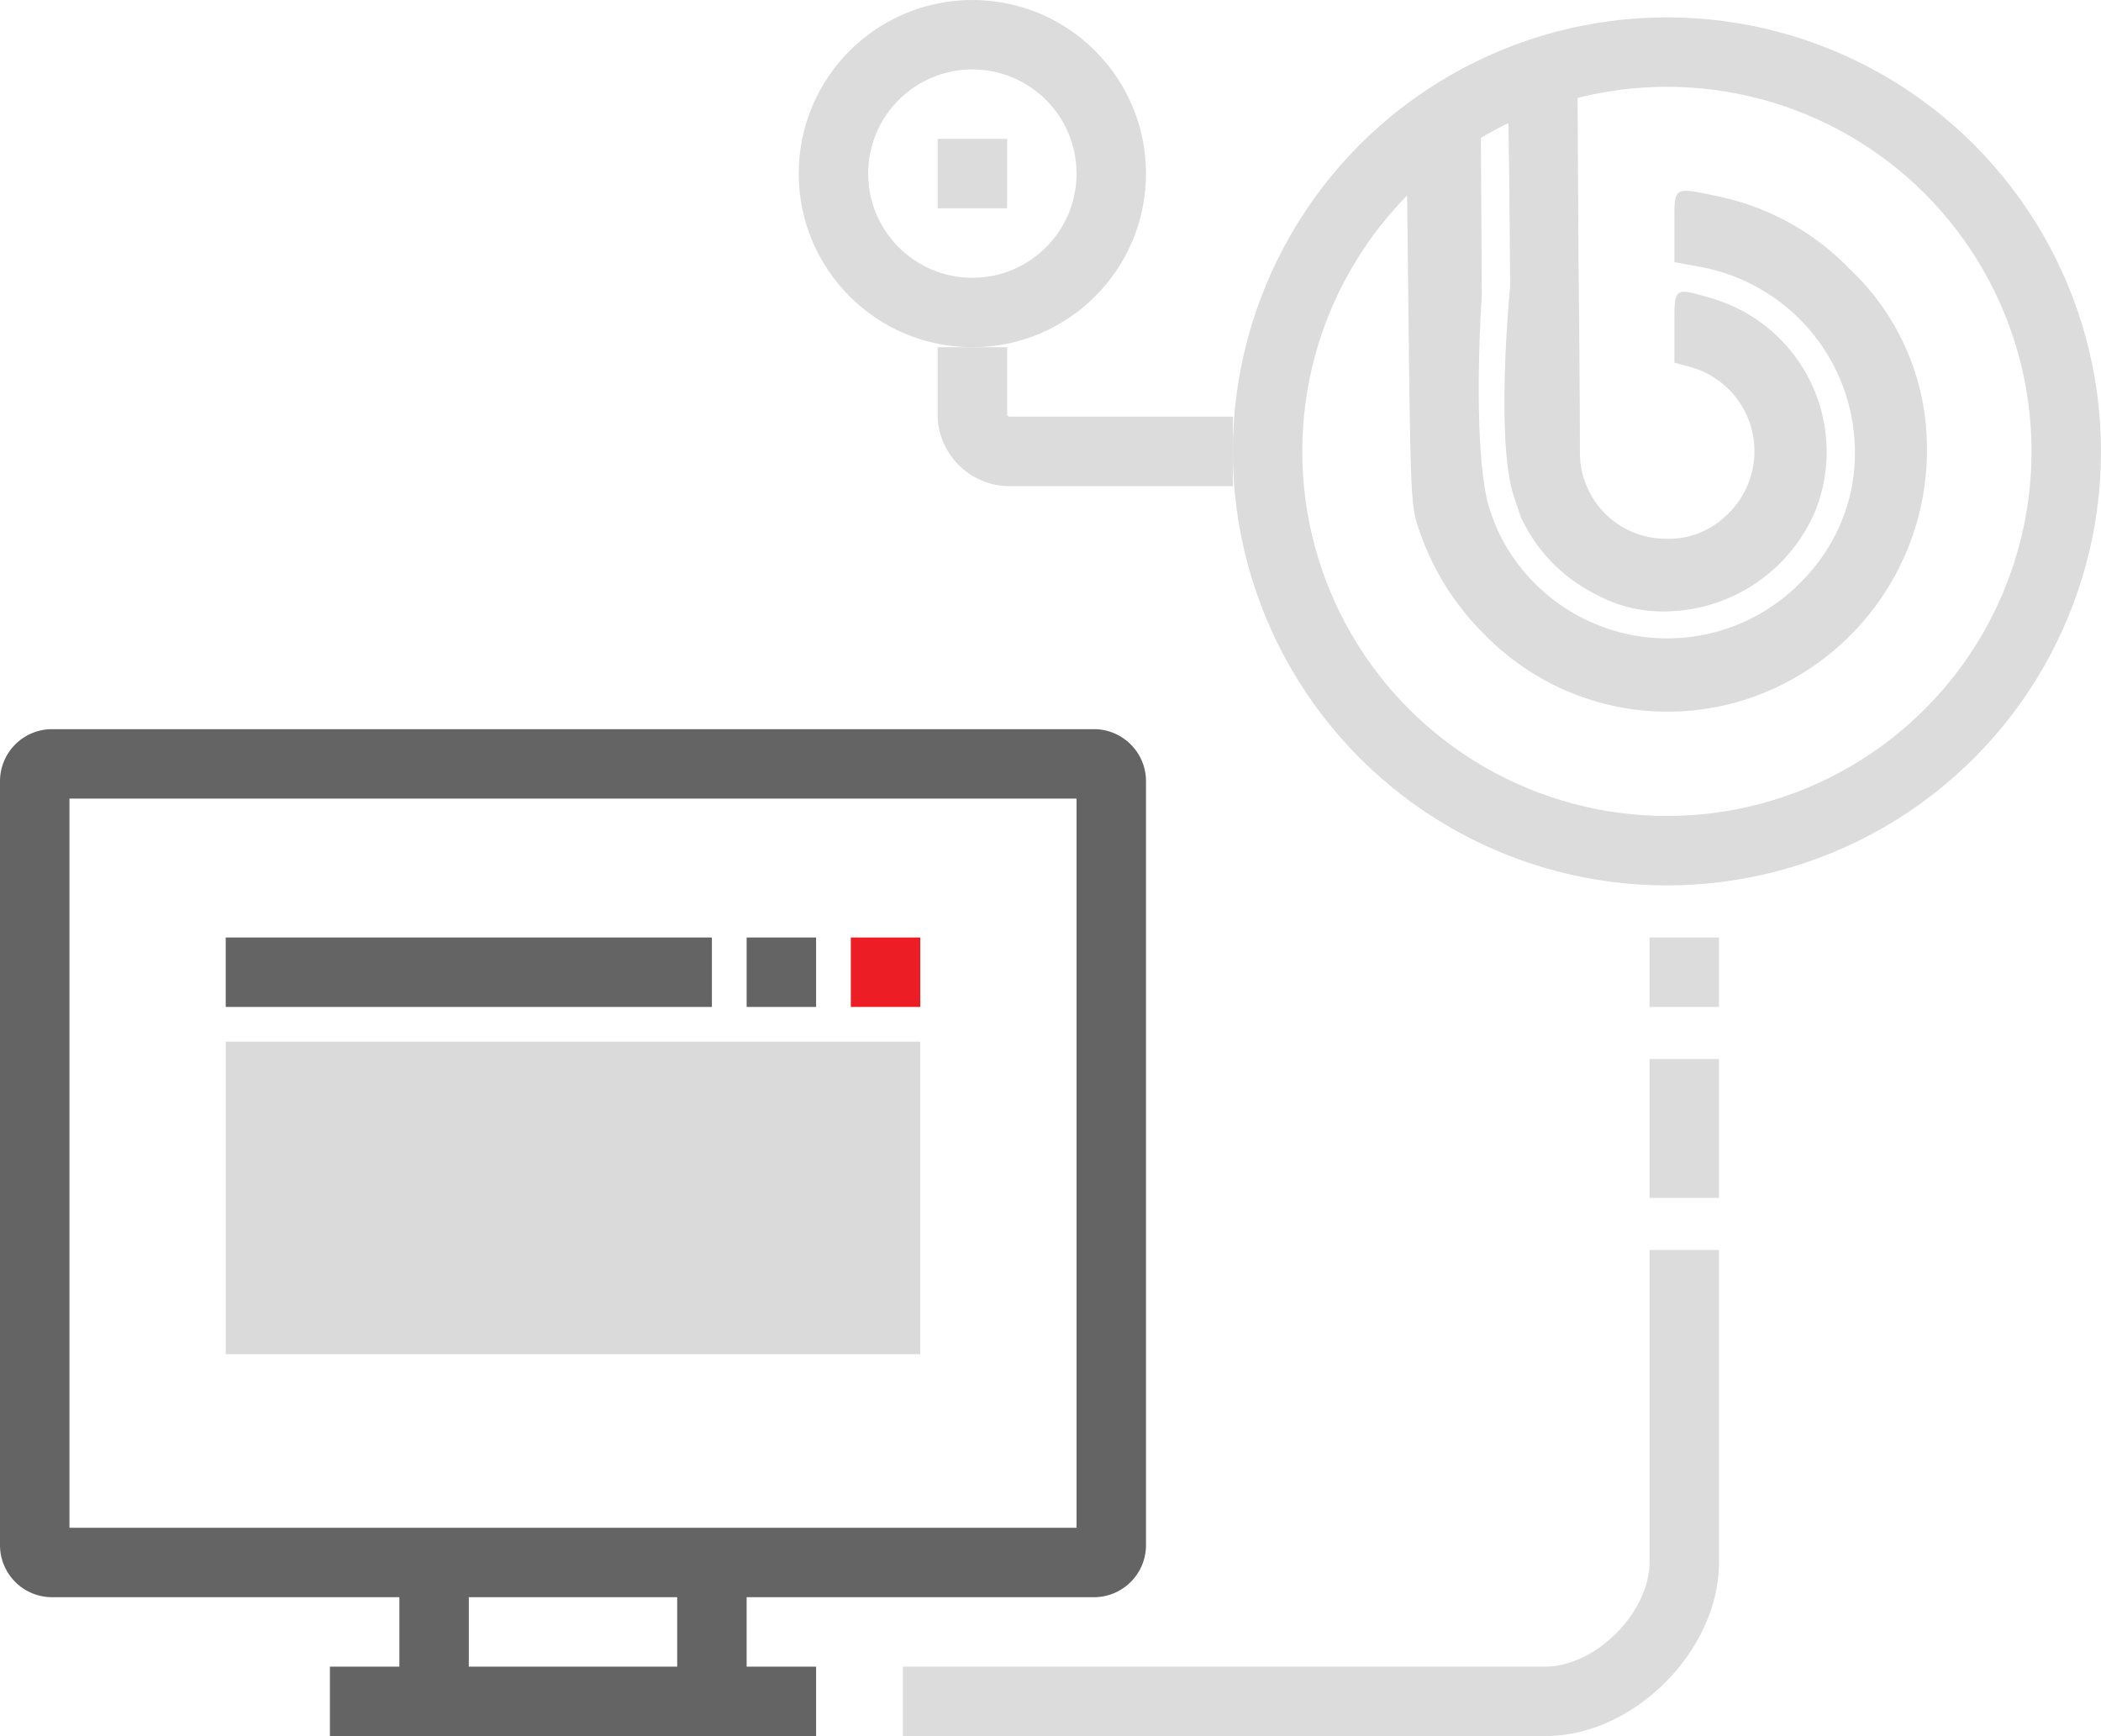
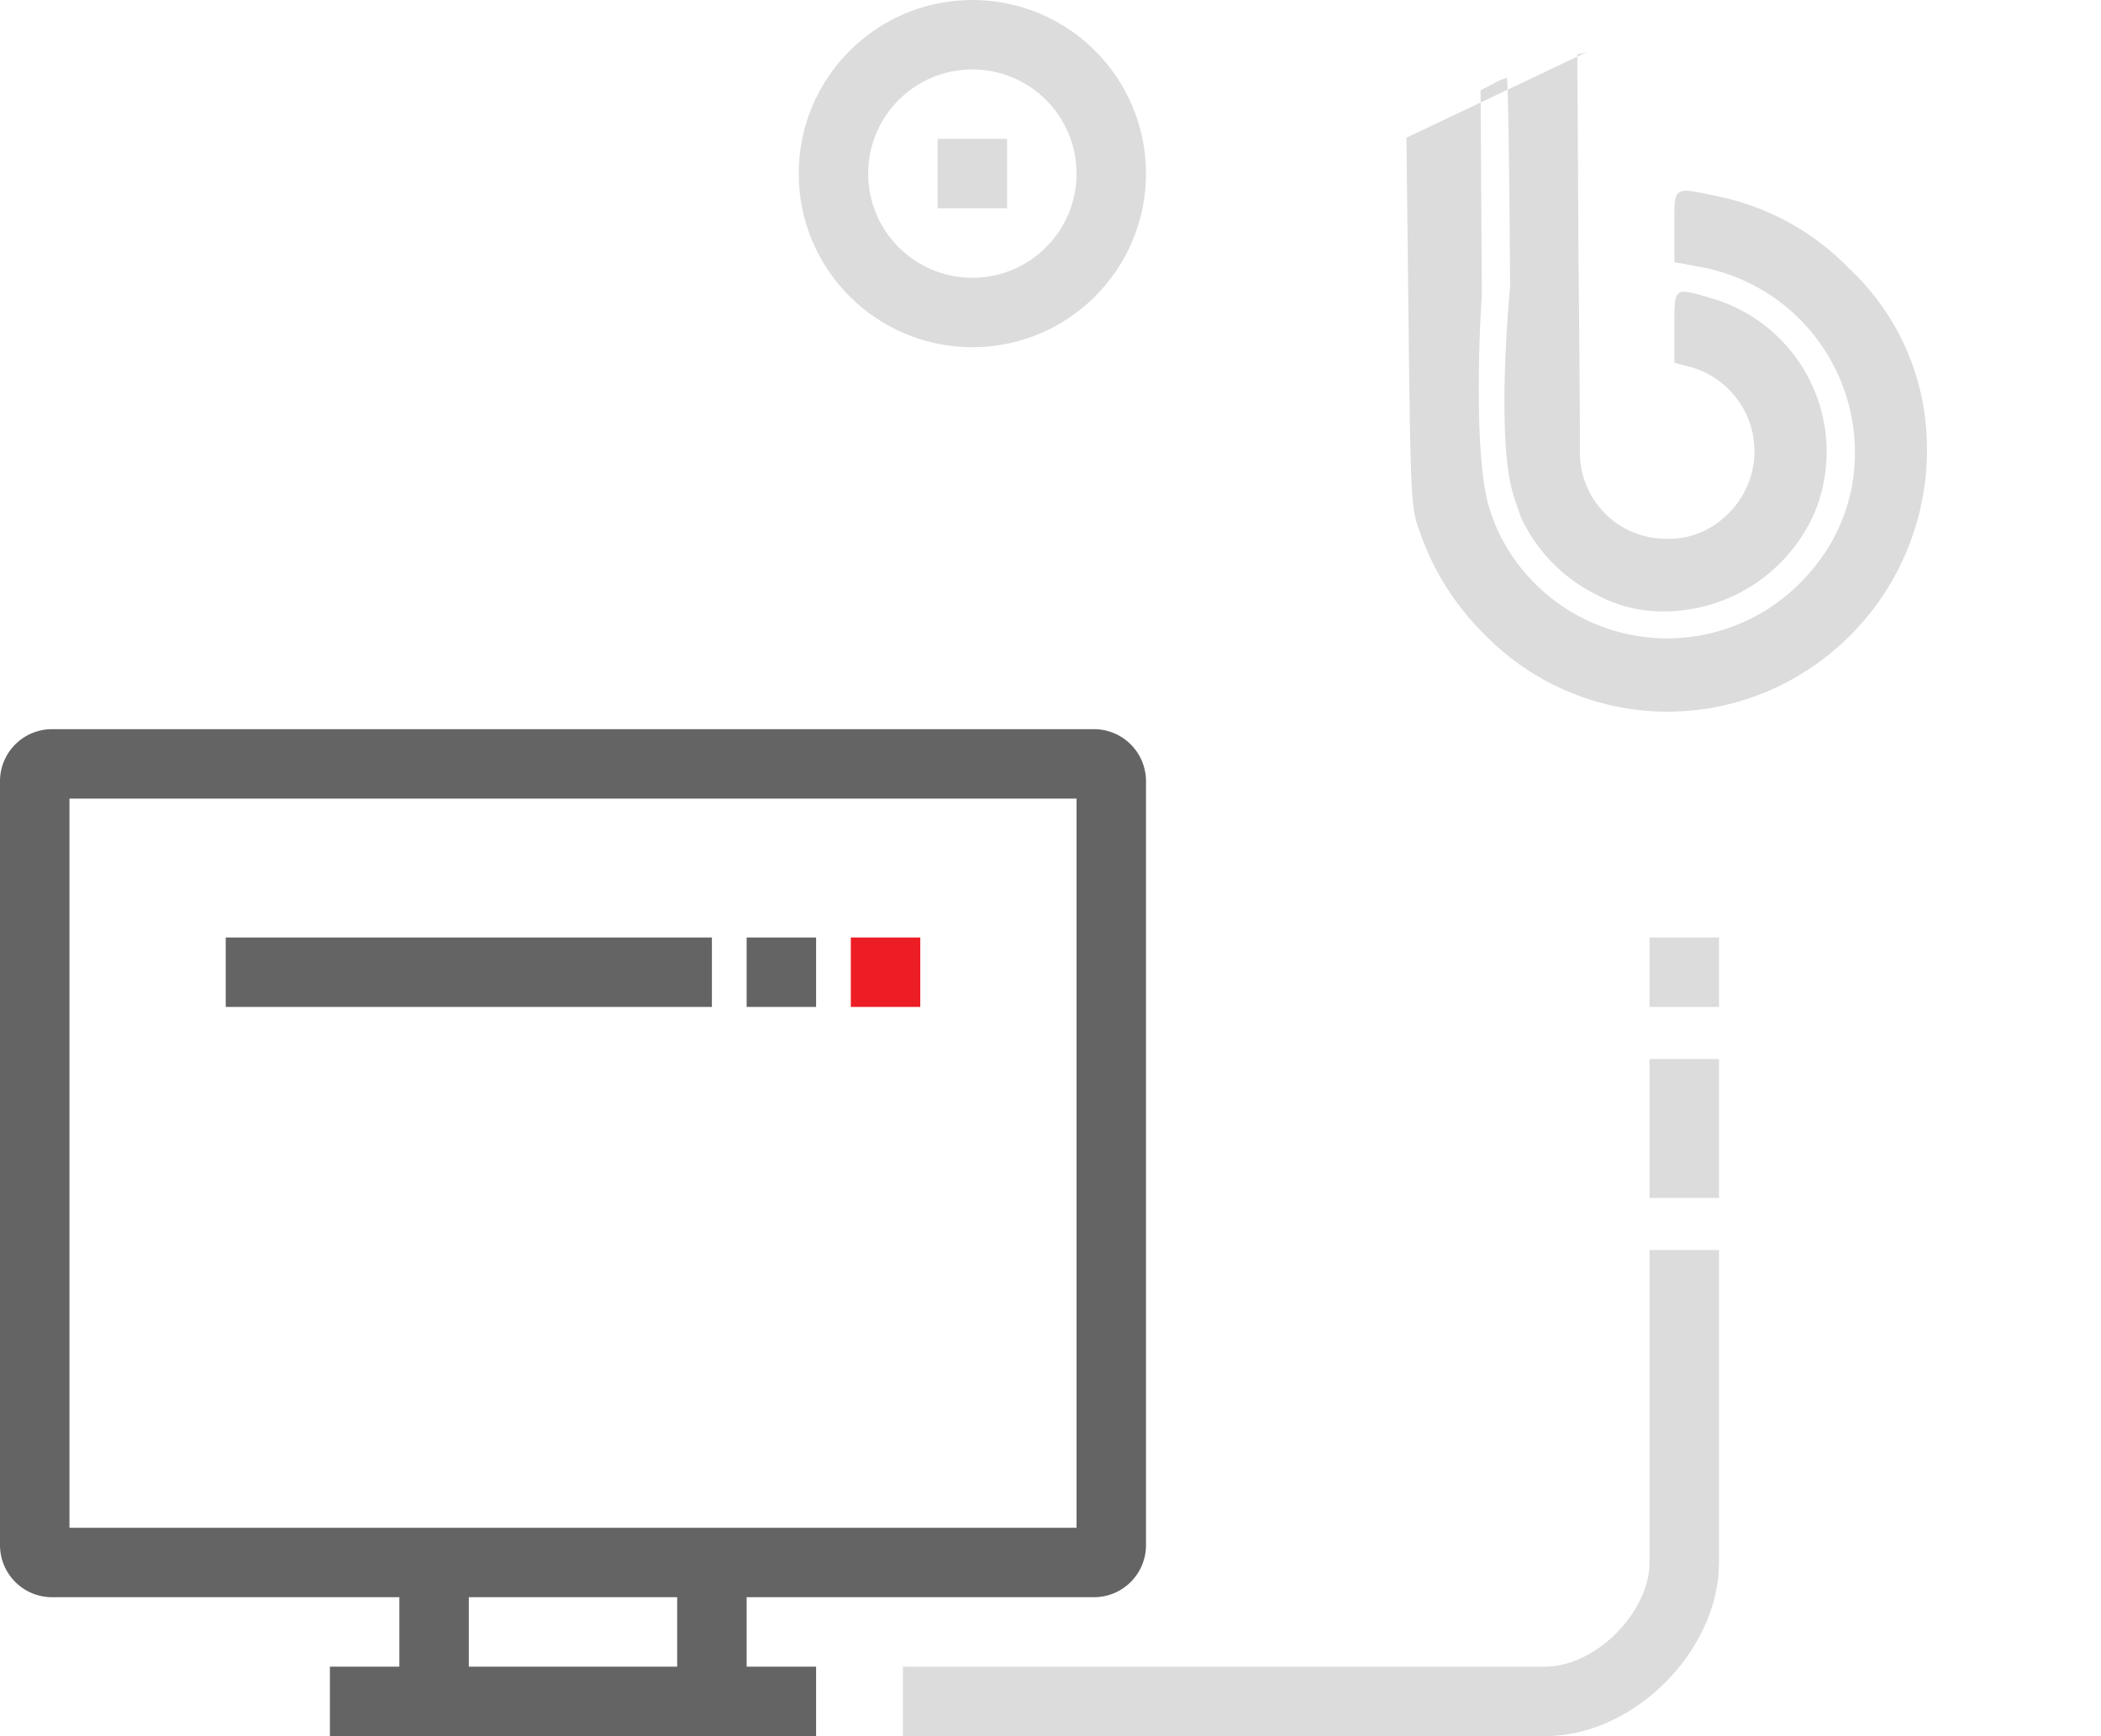
<svg xmlns="http://www.w3.org/2000/svg" id="bitrix_hosting" width="121" height="100" viewBox="0 0 121 100">
  <defs>
    <style>
      .cls-1 {
        fill: #dadada;
      }

      .cls-2, .cls-4 {
        fill: #646464;
      }

      .cls-3 {
        fill: #ed1d25;
      }

      .cls-4, .cls-5, .cls-8 {
        fill-rule: evenodd;
      }

      .cls-5, .cls-7 {
        fill: none;
        stroke: #dcdcdc;
        stroke-width: 4px;
      }

      .cls-6, .cls-8 {
        fill: #dcdcdc;
      }
    </style>
  </defs>
-   <rect class="cls-1" x="13" y="60" width="40" height="18" />
  <rect class="cls-2" x="13" y="54" width="28" height="4" />
  <rect class="cls-2" x="43" y="54" width="4" height="4" />
  <rect class="cls-3" x="49" y="54" width="4" height="4" />
  <path class="cls-4" d="M1038,1312h-20v4h4v4H994v-4h4v-4H978a3,3,0,0,1-3-3v-44a3,3,0,0,1,3-3h60a3,3,0,0,1,3,3v44A3,3,0,0,1,1038,1312Zm-36,4h12v-4h-12v4Zm35-50H979v42h58v-42Z" transform="translate(-975 -1220)" />
  <path class="cls-5" d="M1027,1318h37c4.01,0,8-4.04,8-8v-18" transform="translate(-975 -1220)" />
-   <path class="cls-5" d="M1046,1246h-13a2.166,2.166,0,0,1-2-2v-4" transform="translate(-975 -1220)" />
  <rect class="cls-6" x="95" y="54" width="4" height="4" />
  <rect class="cls-6" x="95" y="61" width="4" height="8" />
-   <circle class="cls-7" cx="96" cy="26" r="23" />
  <circle class="cls-7" cx="56" cy="10" r="8" />
  <rect class="cls-6" x="54" y="8" width="4" height="4" />
  <path class="cls-8" d="M1056,1227.93l0.12,10.66c0.12,10.19.15,10.71,0.63,11.99a15.291,15.291,0,0,0,3.77,5.99,14.721,14.721,0,0,0,17.06,2.89,15.114,15.114,0,0,0,8.38-14.29,14.115,14.115,0,0,0-4.43-9.67,14.679,14.679,0,0,0-7.44-4.16c-2.8-.59-2.66-0.67-2.66,1.7v2.06l1.53,0.28a10.878,10.878,0,0,1,8.65,12.86,10.541,10.541,0,0,1-2.7,5.09,10.771,10.771,0,0,1-17.64-2.75,12.846,12.846,0,0,1-.61-1.7c-0.88-3.83-.32-11.89-0.32-11.89l-0.07-11.79,0.7-.36a4.181,4.181,0,0,1,.81-0.36c0.07,0,.15,5.42.19,12.03,0,0-.85,8.68.19,12,0.15,0.48.44,1.3,0.44,1.3a9.343,9.343,0,0,0,4.28,4.41,8.047,8.047,0,0,0,4.31.99,9.485,9.485,0,0,0,8.36-5.79,9.21,9.21,0,0,0-6.02-12.25c-2.15-.63-2.1-0.66-2.1,1.68v2.04l1.03,0.28a5.035,5.035,0,0,1,1.93,8.55,4.77,4.77,0,0,1-3.58,1.31,4.93,4.93,0,0,1-4.26-2.67,4.873,4.873,0,0,1-.56-2.31c0-3.9-.08-10.9-0.08-10.9l-0.07-12.01,0.53-.13" transform="translate(-975 -1220)" />
</svg>